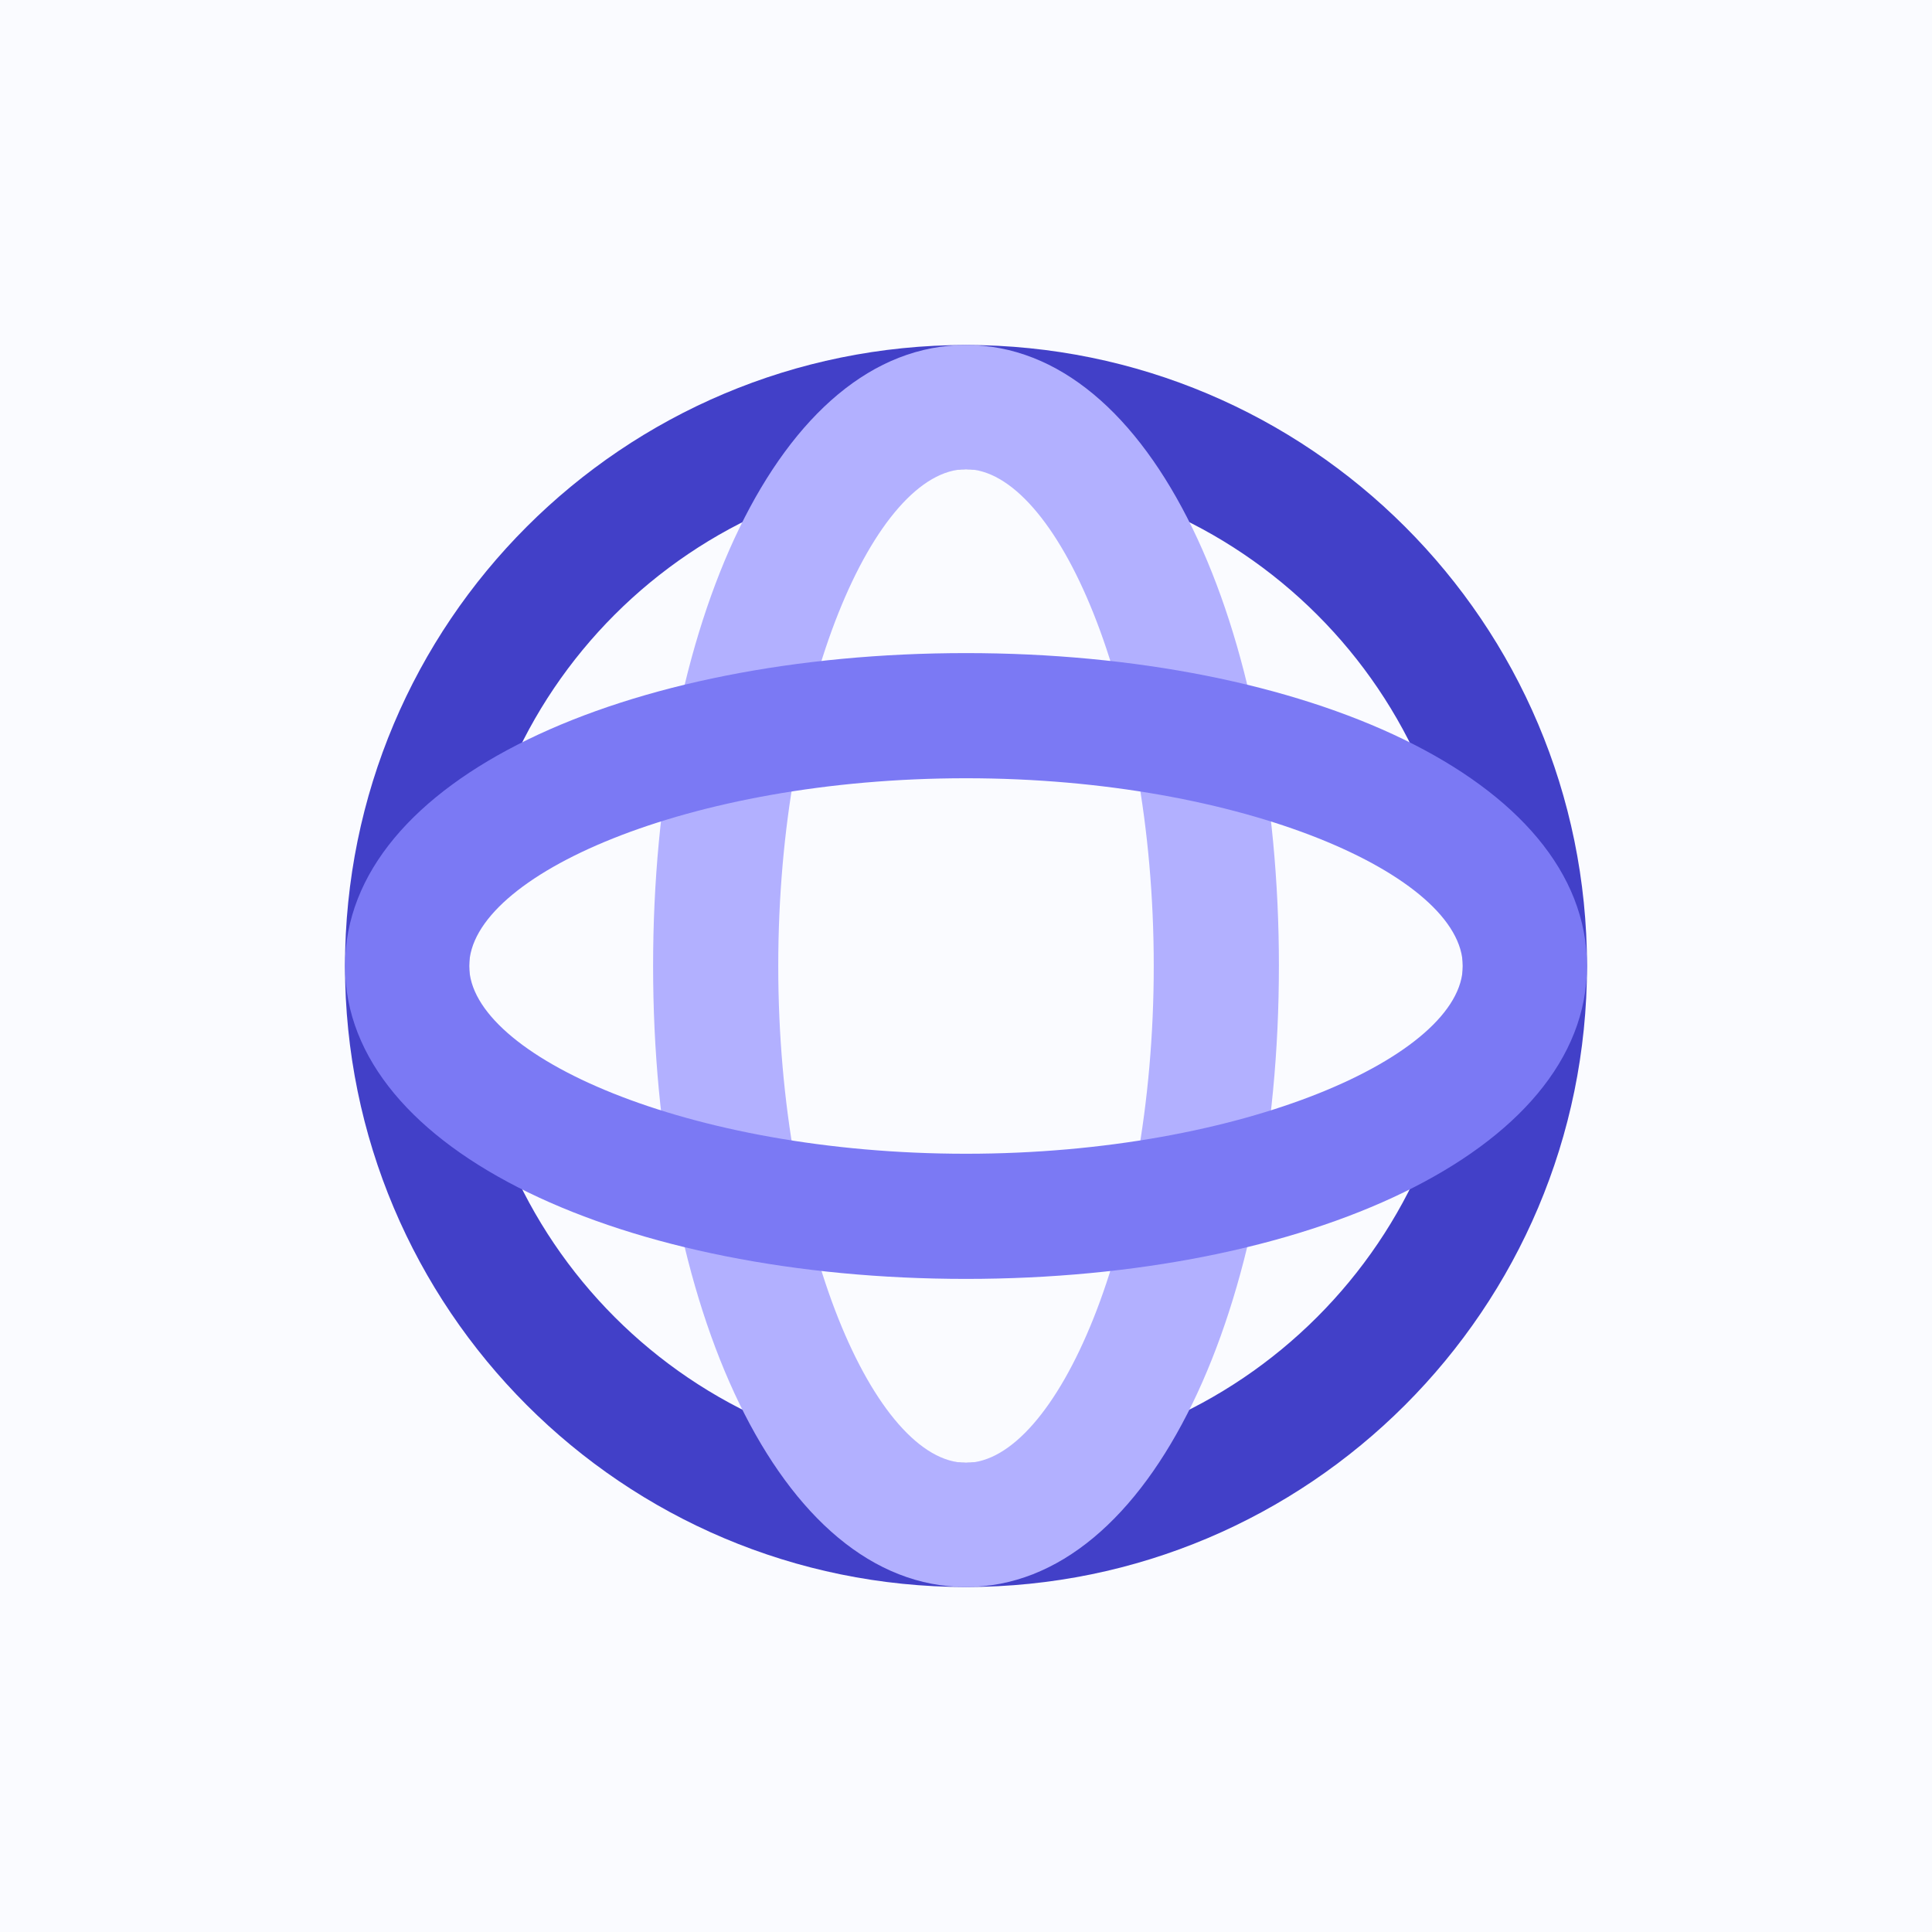
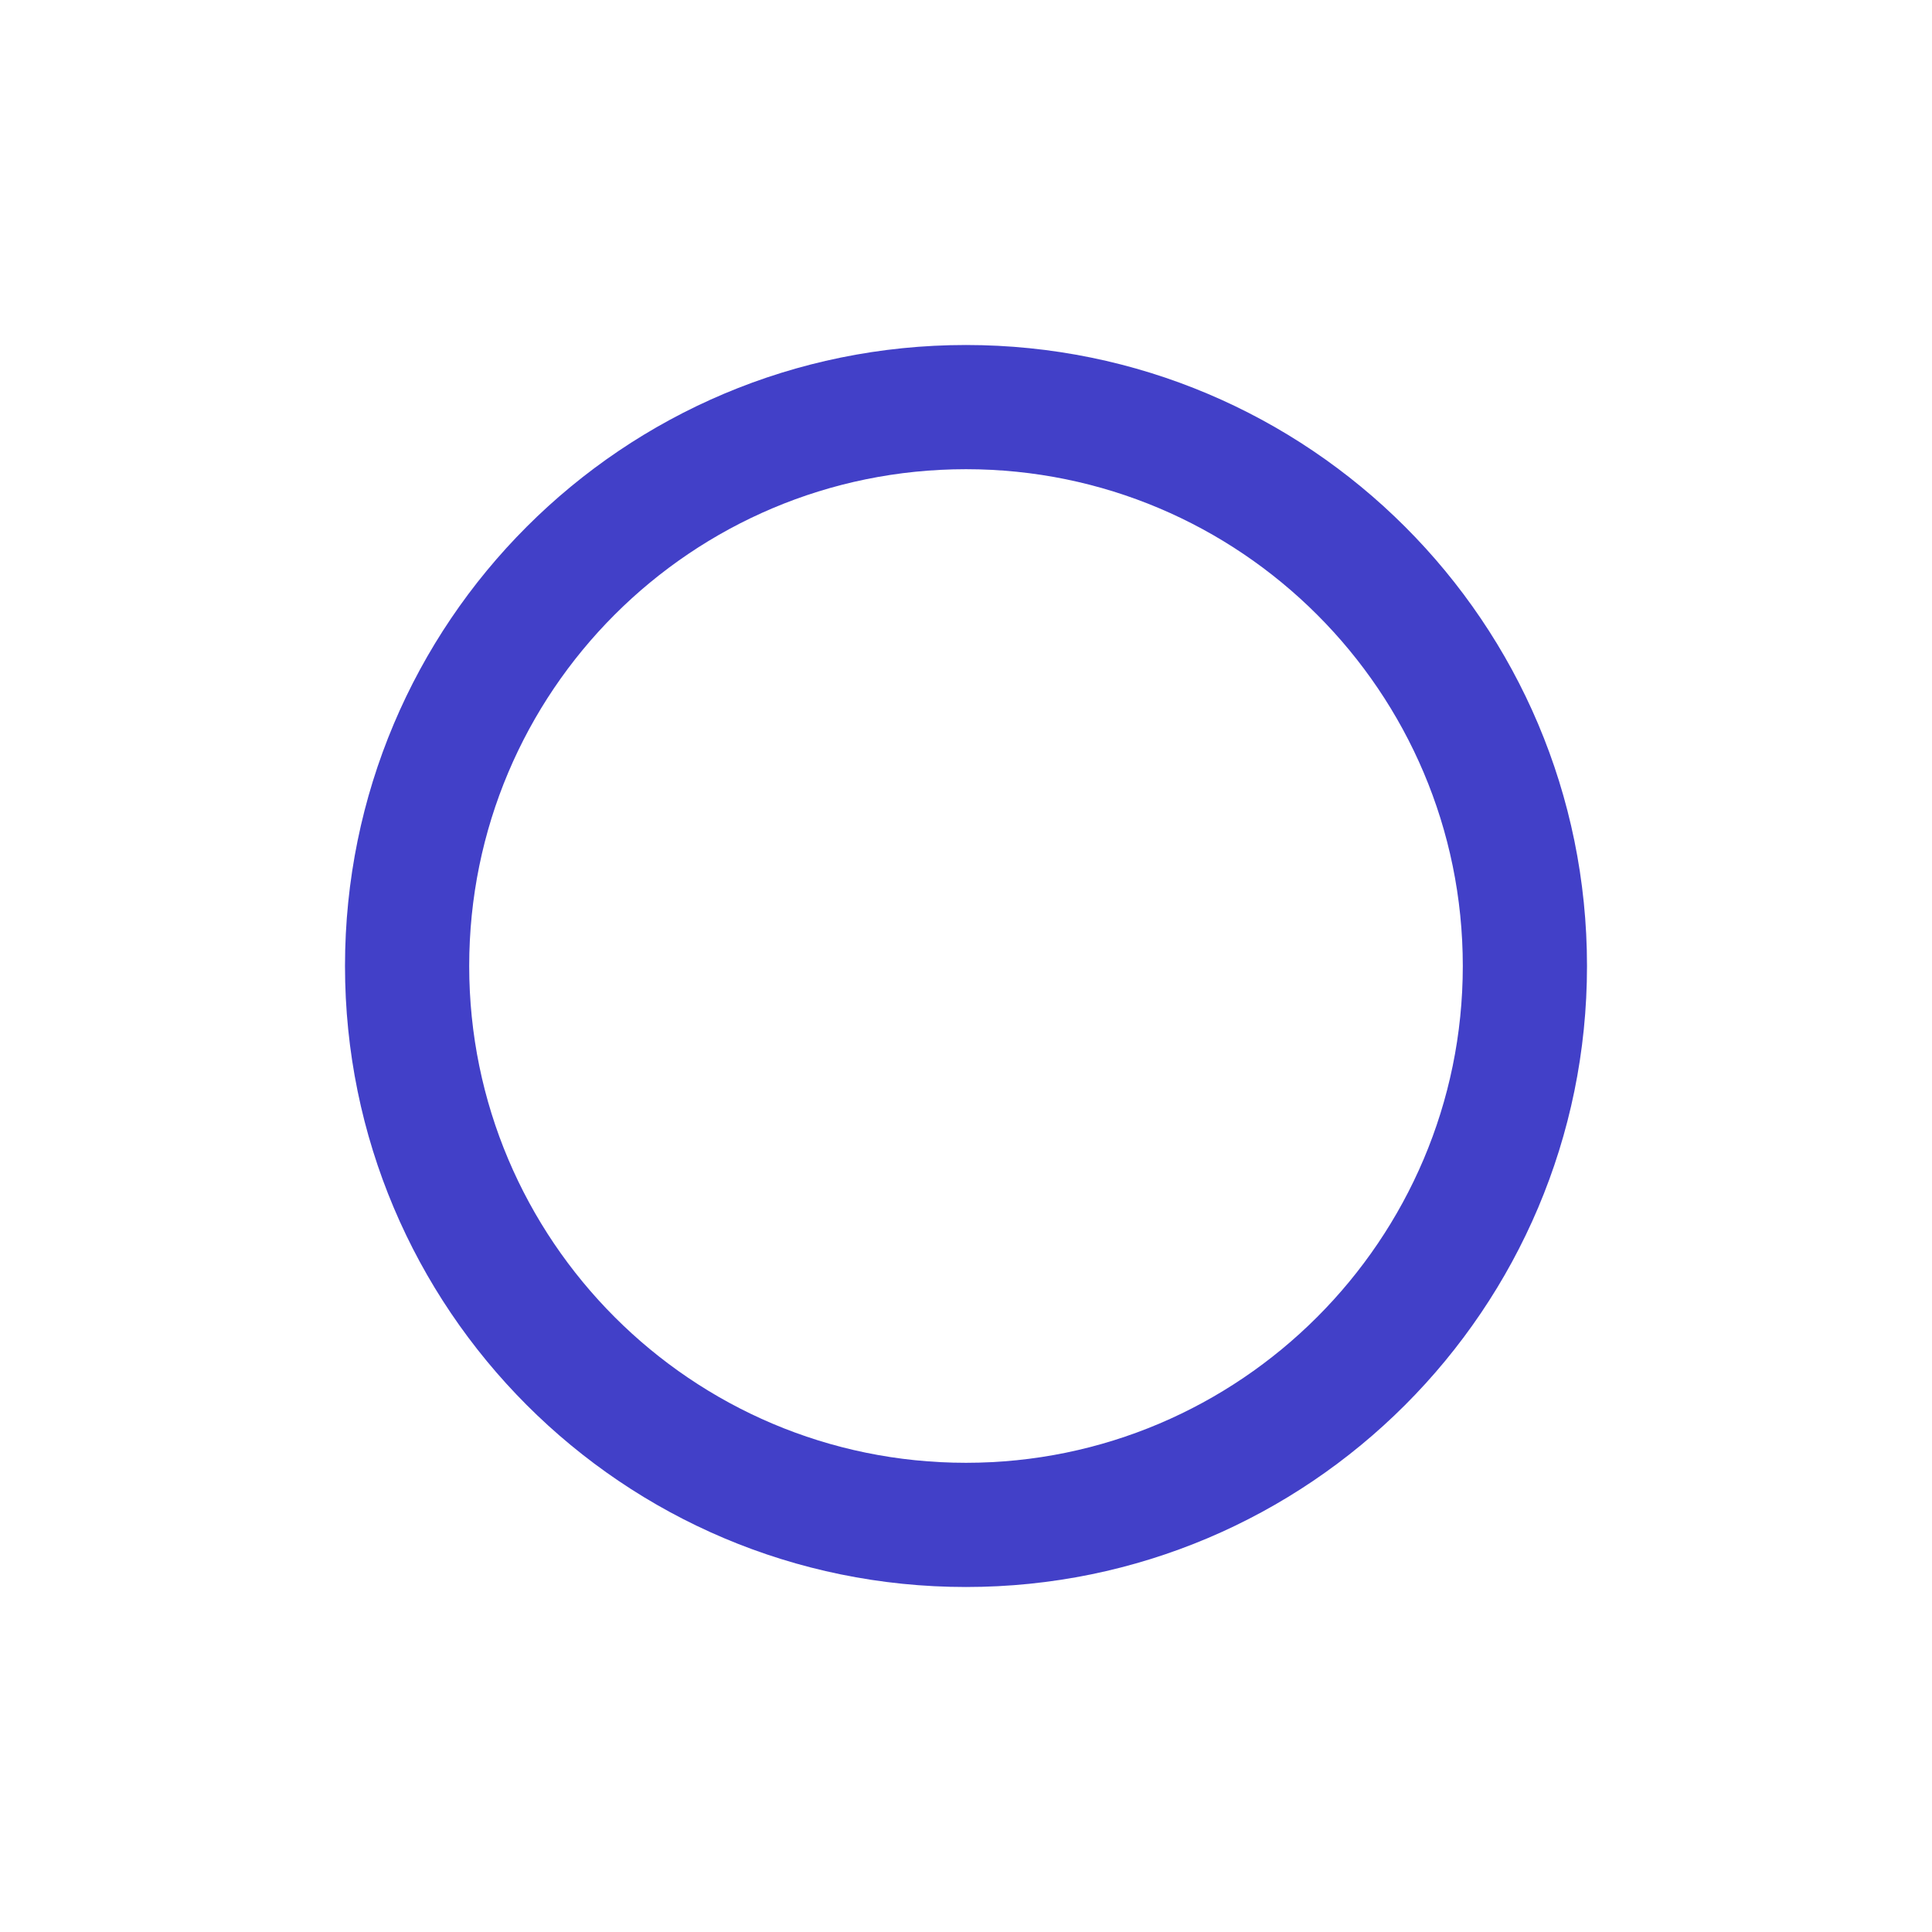
<svg xmlns="http://www.w3.org/2000/svg" width="140" height="140" viewBox="0 0 140 140">
  <title>icon</title>
  <g fill="none" fill-rule="evenodd">
-     <path fill="#FAFBFF" d="M0 140h140V0H0z" />
    <g fill-rule="nonzero">
      <path fill="#4240C8" d="M106 70c0 19.845-16.155 36-36 36-19.89 0-36-16.155-36-36 0-19.89 16.11-36 36-36 19.845 0 36 16.11 36 36Zm9 0c0-24.885-20.16-45-45-45-24.885 0-45 20.115-45 45 0 24.84 20.115 45 45 45 24.84 0 45-20.16 45-45Z" />
-       <path fill="#B2B0FF" d="M83.605 70c0 20.115-7.12 36-13.605 36-6.53 0-13.605-15.885-13.605-36 0-20.16 7.075-36 13.605-36 6.485 0 13.605 15.84 13.605 36Zm9.07 0c0-24.615-9.161-45-22.675-45-13.56 0-22.674 20.385-22.674 45 0 24.57 9.115 45 22.674 45 13.514 0 22.674-20.43 22.674-45Z" />
-       <path fill="#7B79F4" d="M25 70c0 13.514 20.385 22.674 45 22.674 24.57 0 45-9.16 45-22.674 0-13.56-20.43-22.674-45-22.674-24.615 0-45 9.115-45 22.674Zm9 0c0-6.53 15.84-13.605 36-13.605 20.115 0 36 7.075 36 13.605 0 6.485-15.885 13.605-36 13.605-20.16 0-36-7.12-36-13.605Z" />
    </g>
  </g>
</svg>